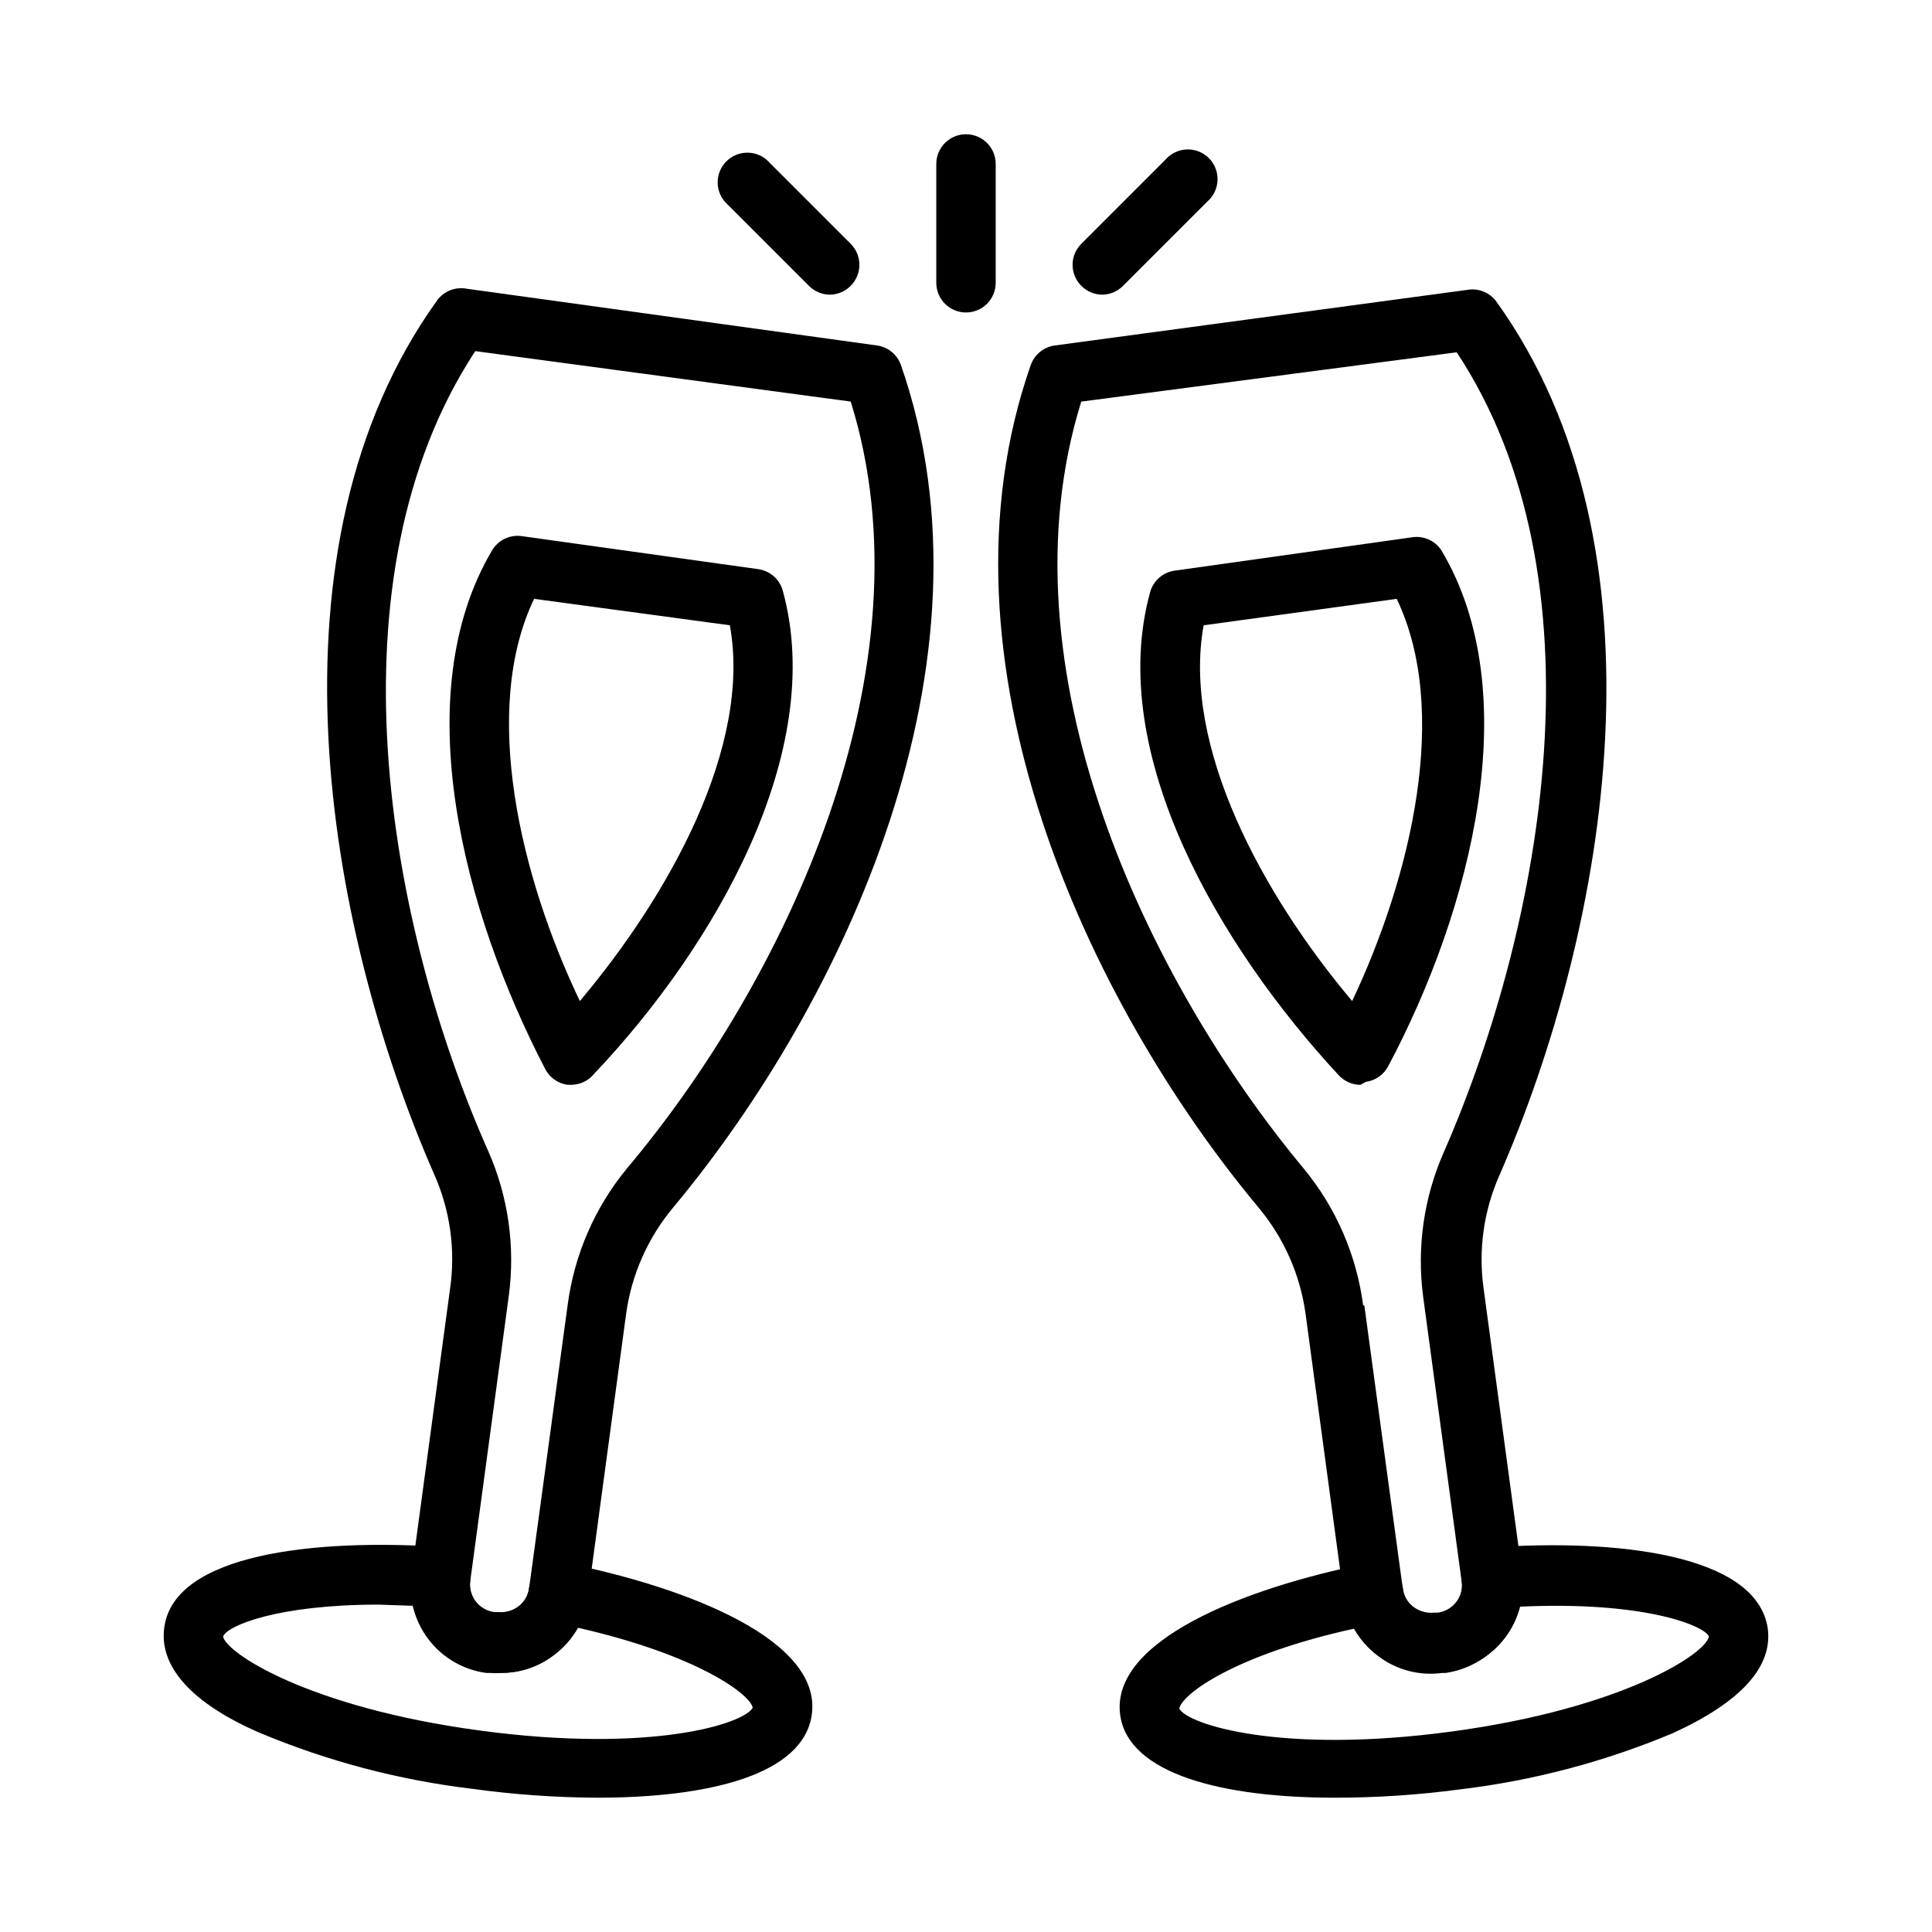
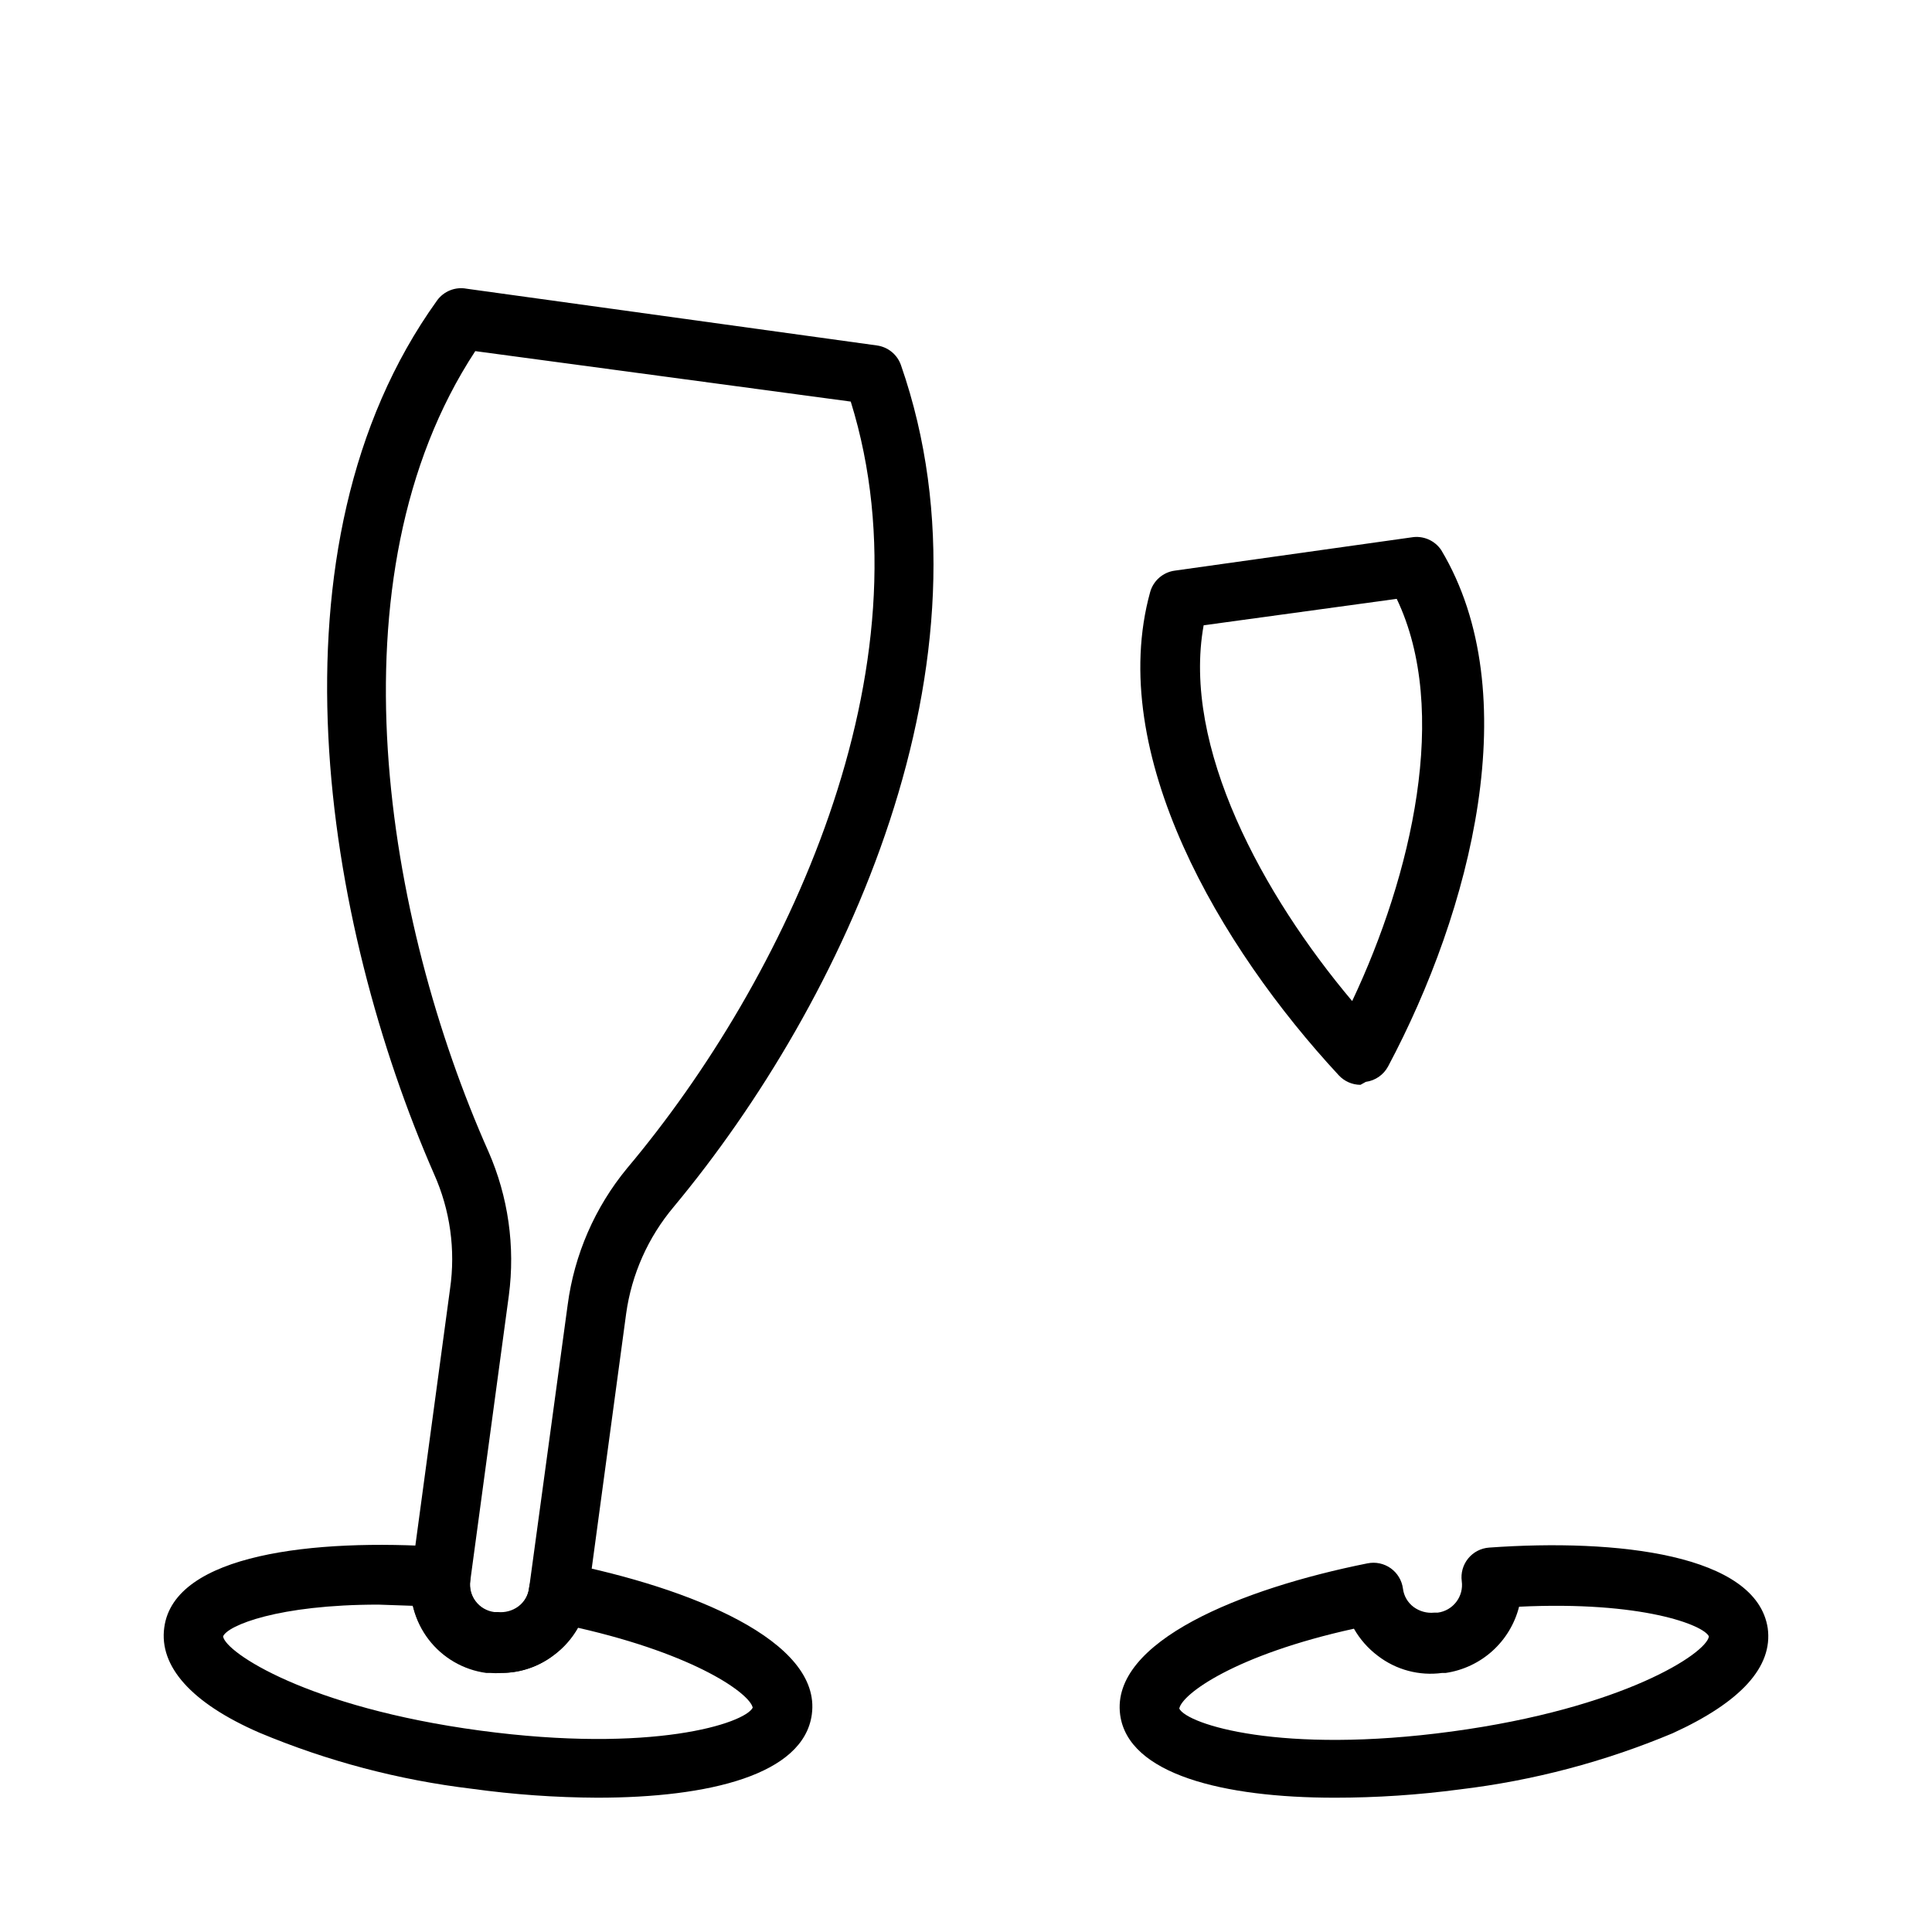
<svg xmlns="http://www.w3.org/2000/svg" fill="#000000" width="800px" height="800px" version="1.1" viewBox="144 144 512 512">
  <g>
    <path d="m276.96 587.35c-1.047 0.078-2.098 0.078-3.148 0h-0.945 0.004c-6.09-0.82-11.602-4.027-15.32-8.914-3.723-4.887-5.348-11.055-4.519-17.141l10.234-75.73c1.504-10.352 0.027-20.918-4.25-30.465-28.891-66.047-46.051-166.26 0.789-231.44h-0.004c1.789-2.492 4.859-3.723 7.871-3.148l108.71 15.035c2.934 0.398 5.394 2.402 6.375 5.195 27.395 78.719-15.273 169.09-60.223 223.09h0.004c-6.777 8.047-11.145 17.844-12.598 28.262l-10.156 75.18 0.004-0.004c-0.816 6.094-4.051 11.598-8.977 15.273-3.953 3.102-8.828 4.793-13.855 4.801zm-7.008-350.3c-39.359 59.906-23.617 151.14 3.465 212.07h0.004c5.266 11.988 7.144 25.195 5.43 38.18l-10.234 75.73v-0.004c-0.266 1.953 0.254 3.934 1.453 5.5 1.195 1.566 2.969 2.59 4.926 2.844h0.945-0.004c1.934 0.191 3.871-0.344 5.434-1.496 1.574-1.168 2.598-2.934 2.832-4.879l10.234-75.18c1.75-13.305 7.203-25.855 15.746-36.211 41.723-49.594 81.316-132.33 59.273-203.18z" />
-     <path d="m295.46 431.49h-1.023c-2.512-0.336-4.707-1.859-5.902-4.094-21.727-41.723-36.84-99.27-14.09-137.61 1.641-2.703 4.742-4.16 7.871-3.699l62.582 8.738c3.113 0.418 5.684 2.644 6.535 5.668 11.809 42.746-18.105 94.465-49.988 128.08-1.465 1.809-3.656 2.875-5.984 2.914zm-9.918-128.79c-14.168 29.602-3.621 73.684 12.125 106.59 23.617-28.023 45.578-67.383 39.754-99.582z" />
    <path d="m302.31 620.41c-11.113-0.051-22.211-0.84-33.223-2.359-19.387-2.32-38.355-7.328-56.363-14.879-18.105-7.871-26.609-17.633-25.191-27.867 2.598-19.523 39.832-23.617 73.84-21.332 2.168 0.152 4.176 1.195 5.547 2.879 1.371 1.688 1.984 3.863 1.695 6.016-0.266 1.953 0.254 3.934 1.453 5.5 1.195 1.566 2.969 2.59 4.926 2.844h0.945-0.004c1.934 0.188 3.871-0.344 5.434-1.496 1.574-1.172 2.598-2.934 2.832-4.879 0.285-2.164 1.457-4.113 3.231-5.383 1.777-1.27 4-1.742 6.141-1.309 33.457 6.691 68.172 20.703 65.574 40.148-2.129 16.059-27.316 22.117-56.836 22.117zm-58.02-51.168c-26.527 0-39.988 5.512-41.172 8.422 0.629 4.25 22.434 18.812 68.094 24.953 45.656 6.141 70.141-1.891 72.266-6.062-0.707-3.621-14.801-14.012-46.289-21.176l0.004 0.004c-1.59 2.793-3.734 5.231-6.301 7.164-4.852 3.746-11.004 5.391-17.082 4.566h-0.945 0.004c-4.613-0.68-8.922-2.711-12.383-5.836-3.457-3.121-5.918-7.199-7.062-11.719z" />
-     <path d="m523.04 587.35c-5.051 0.008-9.961-1.684-13.934-4.801-4.926-3.676-8.16-9.18-8.977-15.273l-10.152-75.176c-1.453-10.418-5.816-20.215-12.598-28.262-44.949-54.004-87.617-144.77-60.223-223.09h0.004c0.98-2.793 3.441-4.797 6.375-5.195l109.19-14.719c3.012-0.574 6.082 0.656 7.871 3.148 46.84 65.18 29.676 165.31 0.789 231.44h-0.004c-4.144 9.332-5.617 19.637-4.25 29.754l10.234 75.73c0.828 6.086-0.797 12.254-4.519 17.141-3.719 4.887-9.23 8.094-15.32 8.918h-0.945 0.004c-1.168 0.23-2.356 0.359-3.543 0.391zm-17.477-97.375 10.234 75.336c0.234 1.945 1.262 3.707 2.832 4.879 1.566 1.152 3.5 1.684 5.434 1.496h0.945c1.953-0.254 3.727-1.277 4.922-2.844 1.199-1.566 1.723-3.547 1.453-5.5l-10.234-75.73c-1.711-12.984 0.164-26.188 5.434-38.18 26.688-60.93 43.059-152.17 3.465-212.07l-99.504 13.07c-22.043 70.848 17.555 153.5 58.961 203.25v0.004c8.539 10.352 13.996 22.902 15.742 36.211z" />
-     <path d="m504.54 431.49c-2.184-0.008-4.262-0.922-5.746-2.519-31.488-33.93-61.797-85.332-49.988-128.08 0.852-3.023 3.422-5.254 6.535-5.668l62.738-8.816c3.062-0.523 6.148 0.801 7.871 3.383 22.75 38.023 7.871 95.566-14.09 136.82-1.195 2.234-3.391 3.758-5.902 4.094zm-41.562-121.78c-5.824 32.195 15.742 71.559 39.359 99.582 15.742-33.297 25.977-76.988 11.809-106.59z" />
+     <path d="m504.54 431.49c-2.184-0.008-4.262-0.922-5.746-2.519-31.488-33.93-61.797-85.332-49.988-128.08 0.852-3.023 3.422-5.254 6.535-5.668l62.738-8.816c3.062-0.523 6.148 0.801 7.871 3.383 22.75 38.023 7.871 95.566-14.09 136.82-1.195 2.234-3.391 3.758-5.902 4.094zm-41.562-121.78c-5.824 32.195 15.742 71.559 39.359 99.582 15.742-33.297 25.977-76.988 11.809-106.59" />
    <path d="m497.69 620.41c-29.52 0-54.711-6.219-56.836-21.965-2.598-19.445 32.117-33.457 65.574-40.148v0.004c2.137-0.434 4.359 0.043 6.137 1.309 1.777 1.27 2.945 3.219 3.231 5.383 0.234 1.945 1.262 3.711 2.832 4.879 1.566 1.152 3.5 1.688 5.434 1.496h0.945c1.953-0.254 3.727-1.277 4.922-2.844 1.199-1.566 1.723-3.547 1.453-5.5-0.289-2.152 0.328-4.328 1.699-6.012 1.371-1.684 3.375-2.727 5.543-2.883 34.008-2.441 70.848 1.812 73.84 21.332 1.418 10.234-7.086 19.602-25.191 27.867-18.008 7.551-36.977 12.559-56.363 14.879-11.012 1.465-22.109 2.203-33.219 2.203zm-41.172-23.613c2.125 4.172 26.922 12.203 72.266 6.062s67.465-20.703 68.094-25.191c-1.34-2.992-17.711-9.445-50.301-7.871l-0.004-0.004c-1.145 4.519-3.602 8.598-7.062 11.723-3.461 3.121-7.769 5.152-12.379 5.832h-0.945c-6.074 0.828-12.23-0.816-17.082-4.566-2.566-1.934-4.707-4.371-6.297-7.16-31.488 6.926-45.582 17.316-46.289 21.176z" />
-     <path d="m400 226.81c-4.348 0-7.875-3.523-7.875-7.871v-31.488c0-4.348 3.527-7.871 7.875-7.871s7.871 3.523 7.871 7.871v31.488c0 2.09-0.828 4.09-2.305 5.566-1.477 1.477-3.481 2.305-5.566 2.305z" />
-     <path d="m436.13 222.09c-2.106-0.008-4.117-0.859-5.59-2.359-3.055-3.07-3.055-8.031 0-11.102l22.277-22.277c1.426-1.664 3.484-2.66 5.676-2.746 2.191-0.086 4.316 0.75 5.871 2.301 1.551 1.551 2.383 3.68 2.297 5.871-0.082 2.191-1.078 4.246-2.746 5.676l-22.277 22.277c-1.453 1.48-3.434 2.332-5.508 2.359z" />
-     <path d="m363.87 222.09c-2.078-0.027-4.059-0.879-5.512-2.359l-22.277-22.277c-2.676-3.125-2.496-7.781 0.414-10.688 2.906-2.91 7.562-3.09 10.684-0.414l22.277 22.277c3.055 3.07 3.055 8.031 0 11.102-1.469 1.5-3.484 2.352-5.586 2.359z" />
  </g>
</svg>